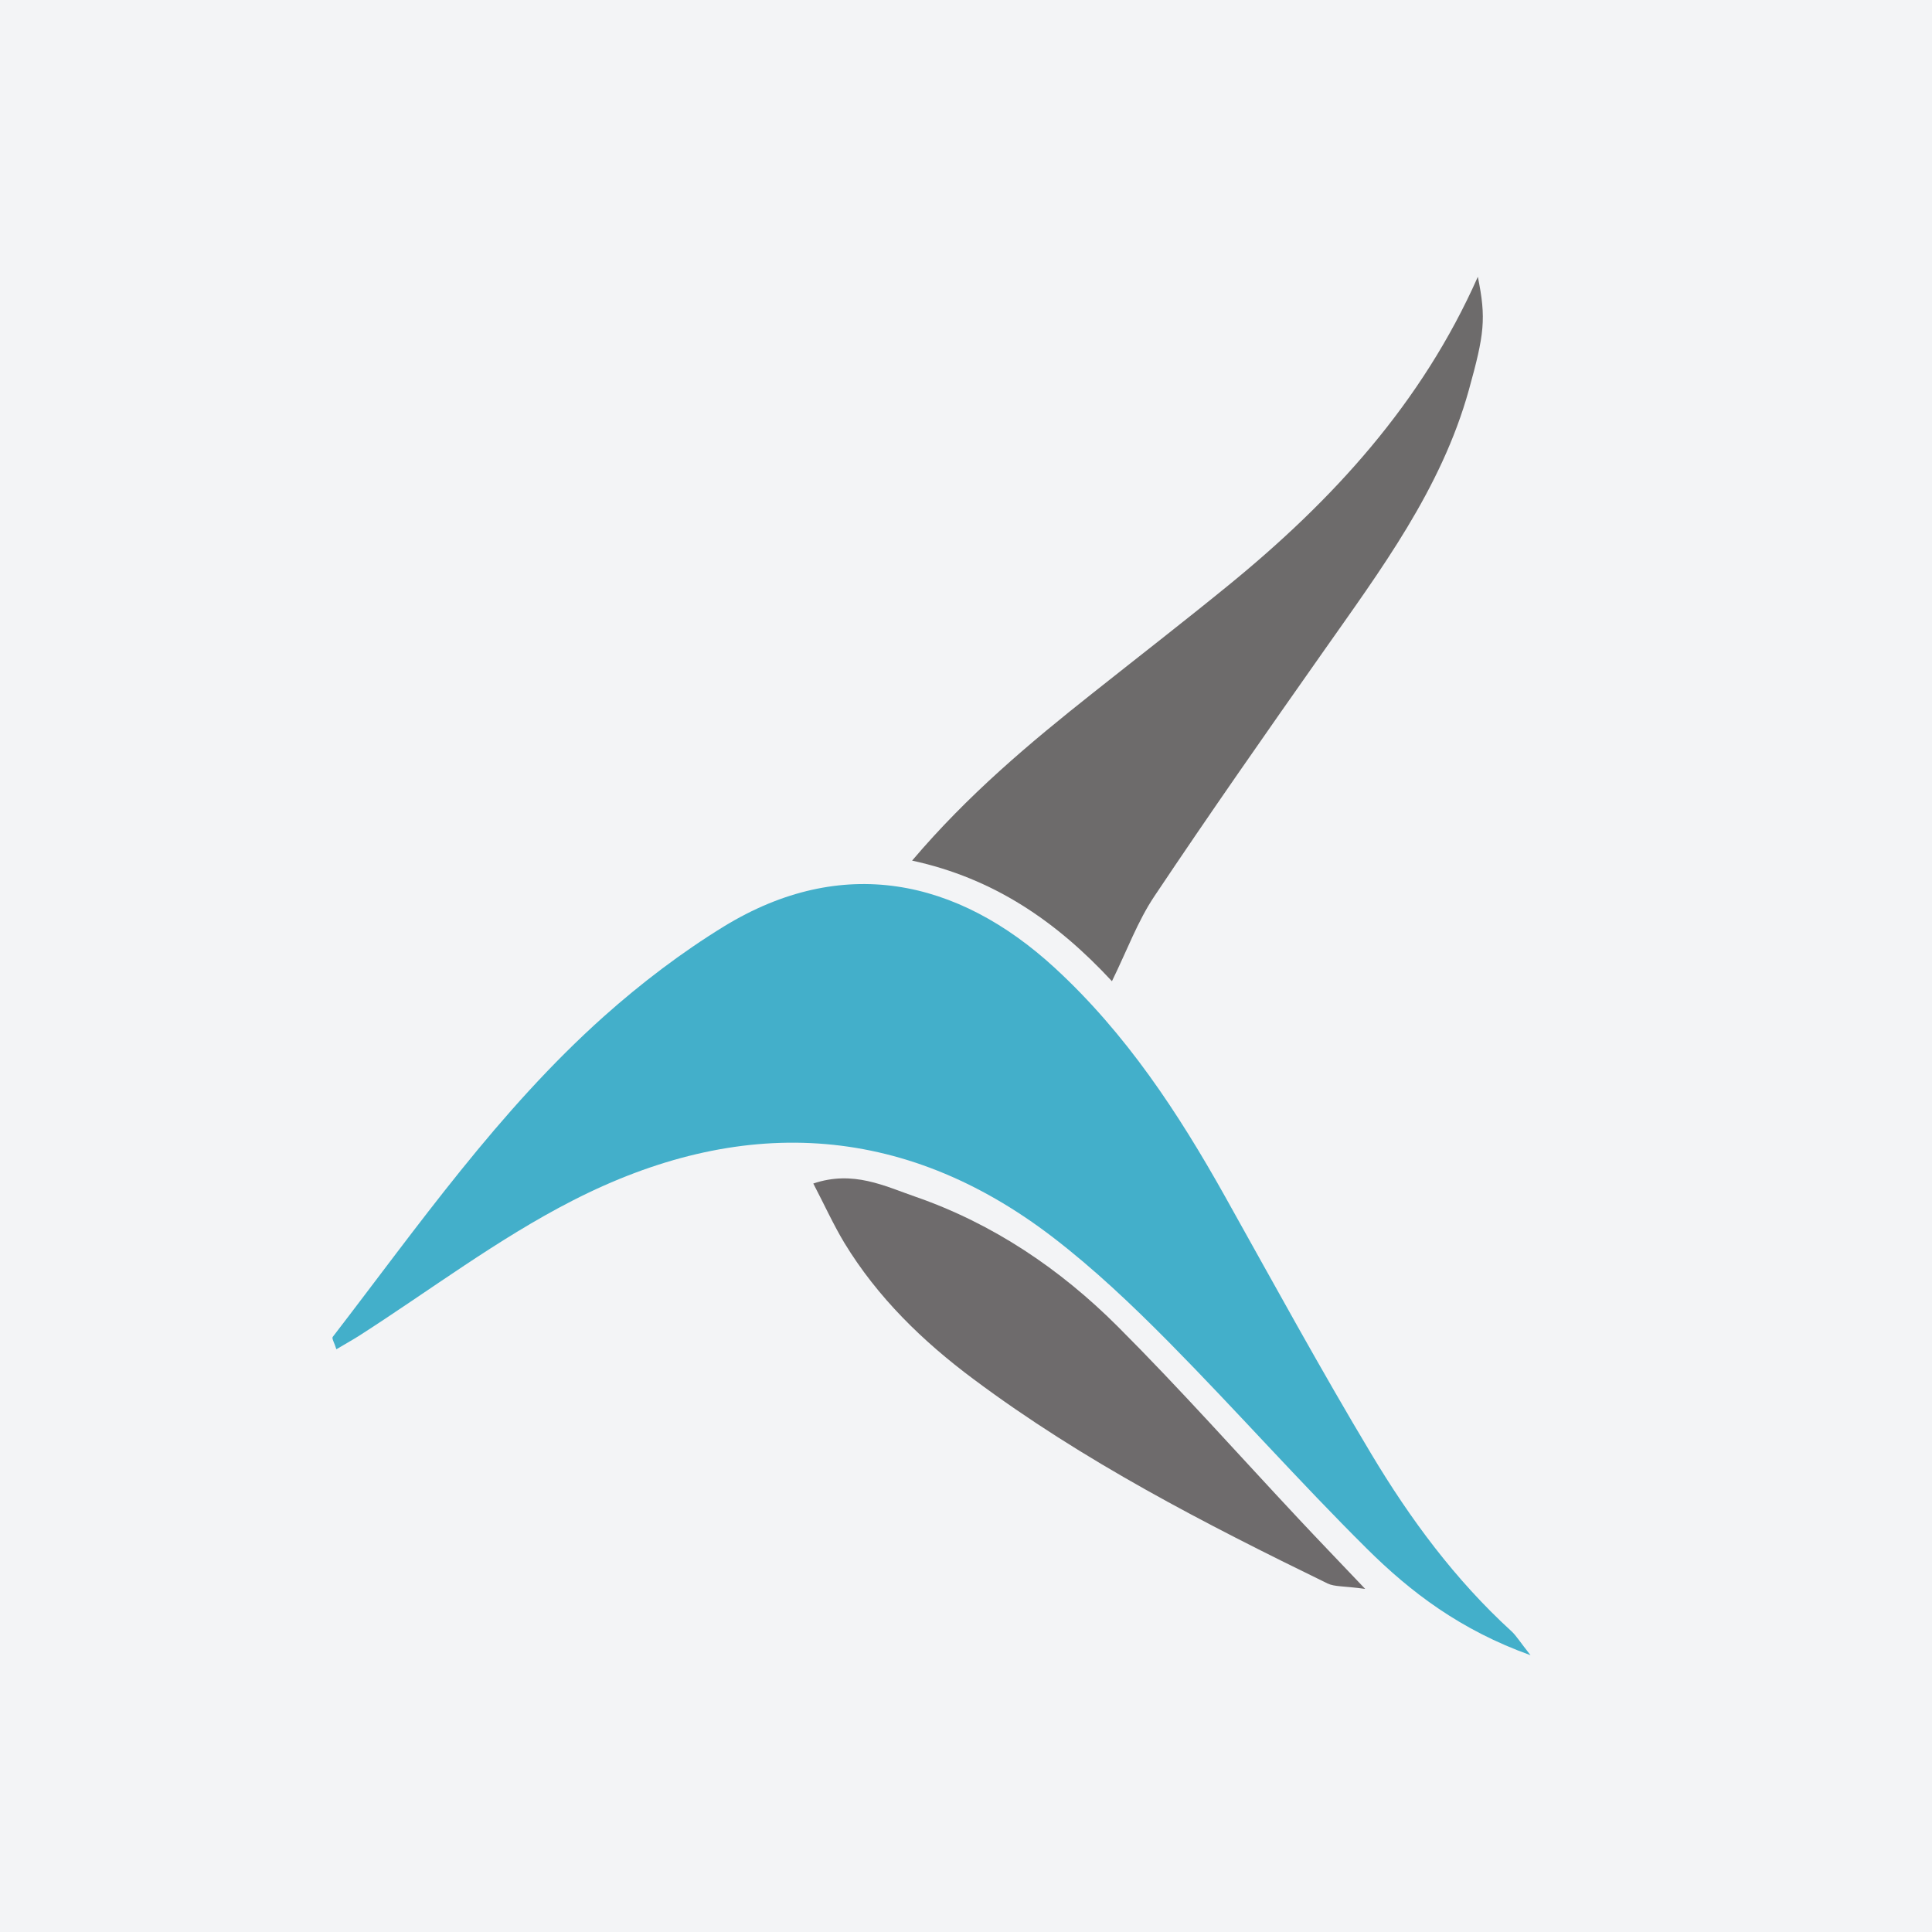
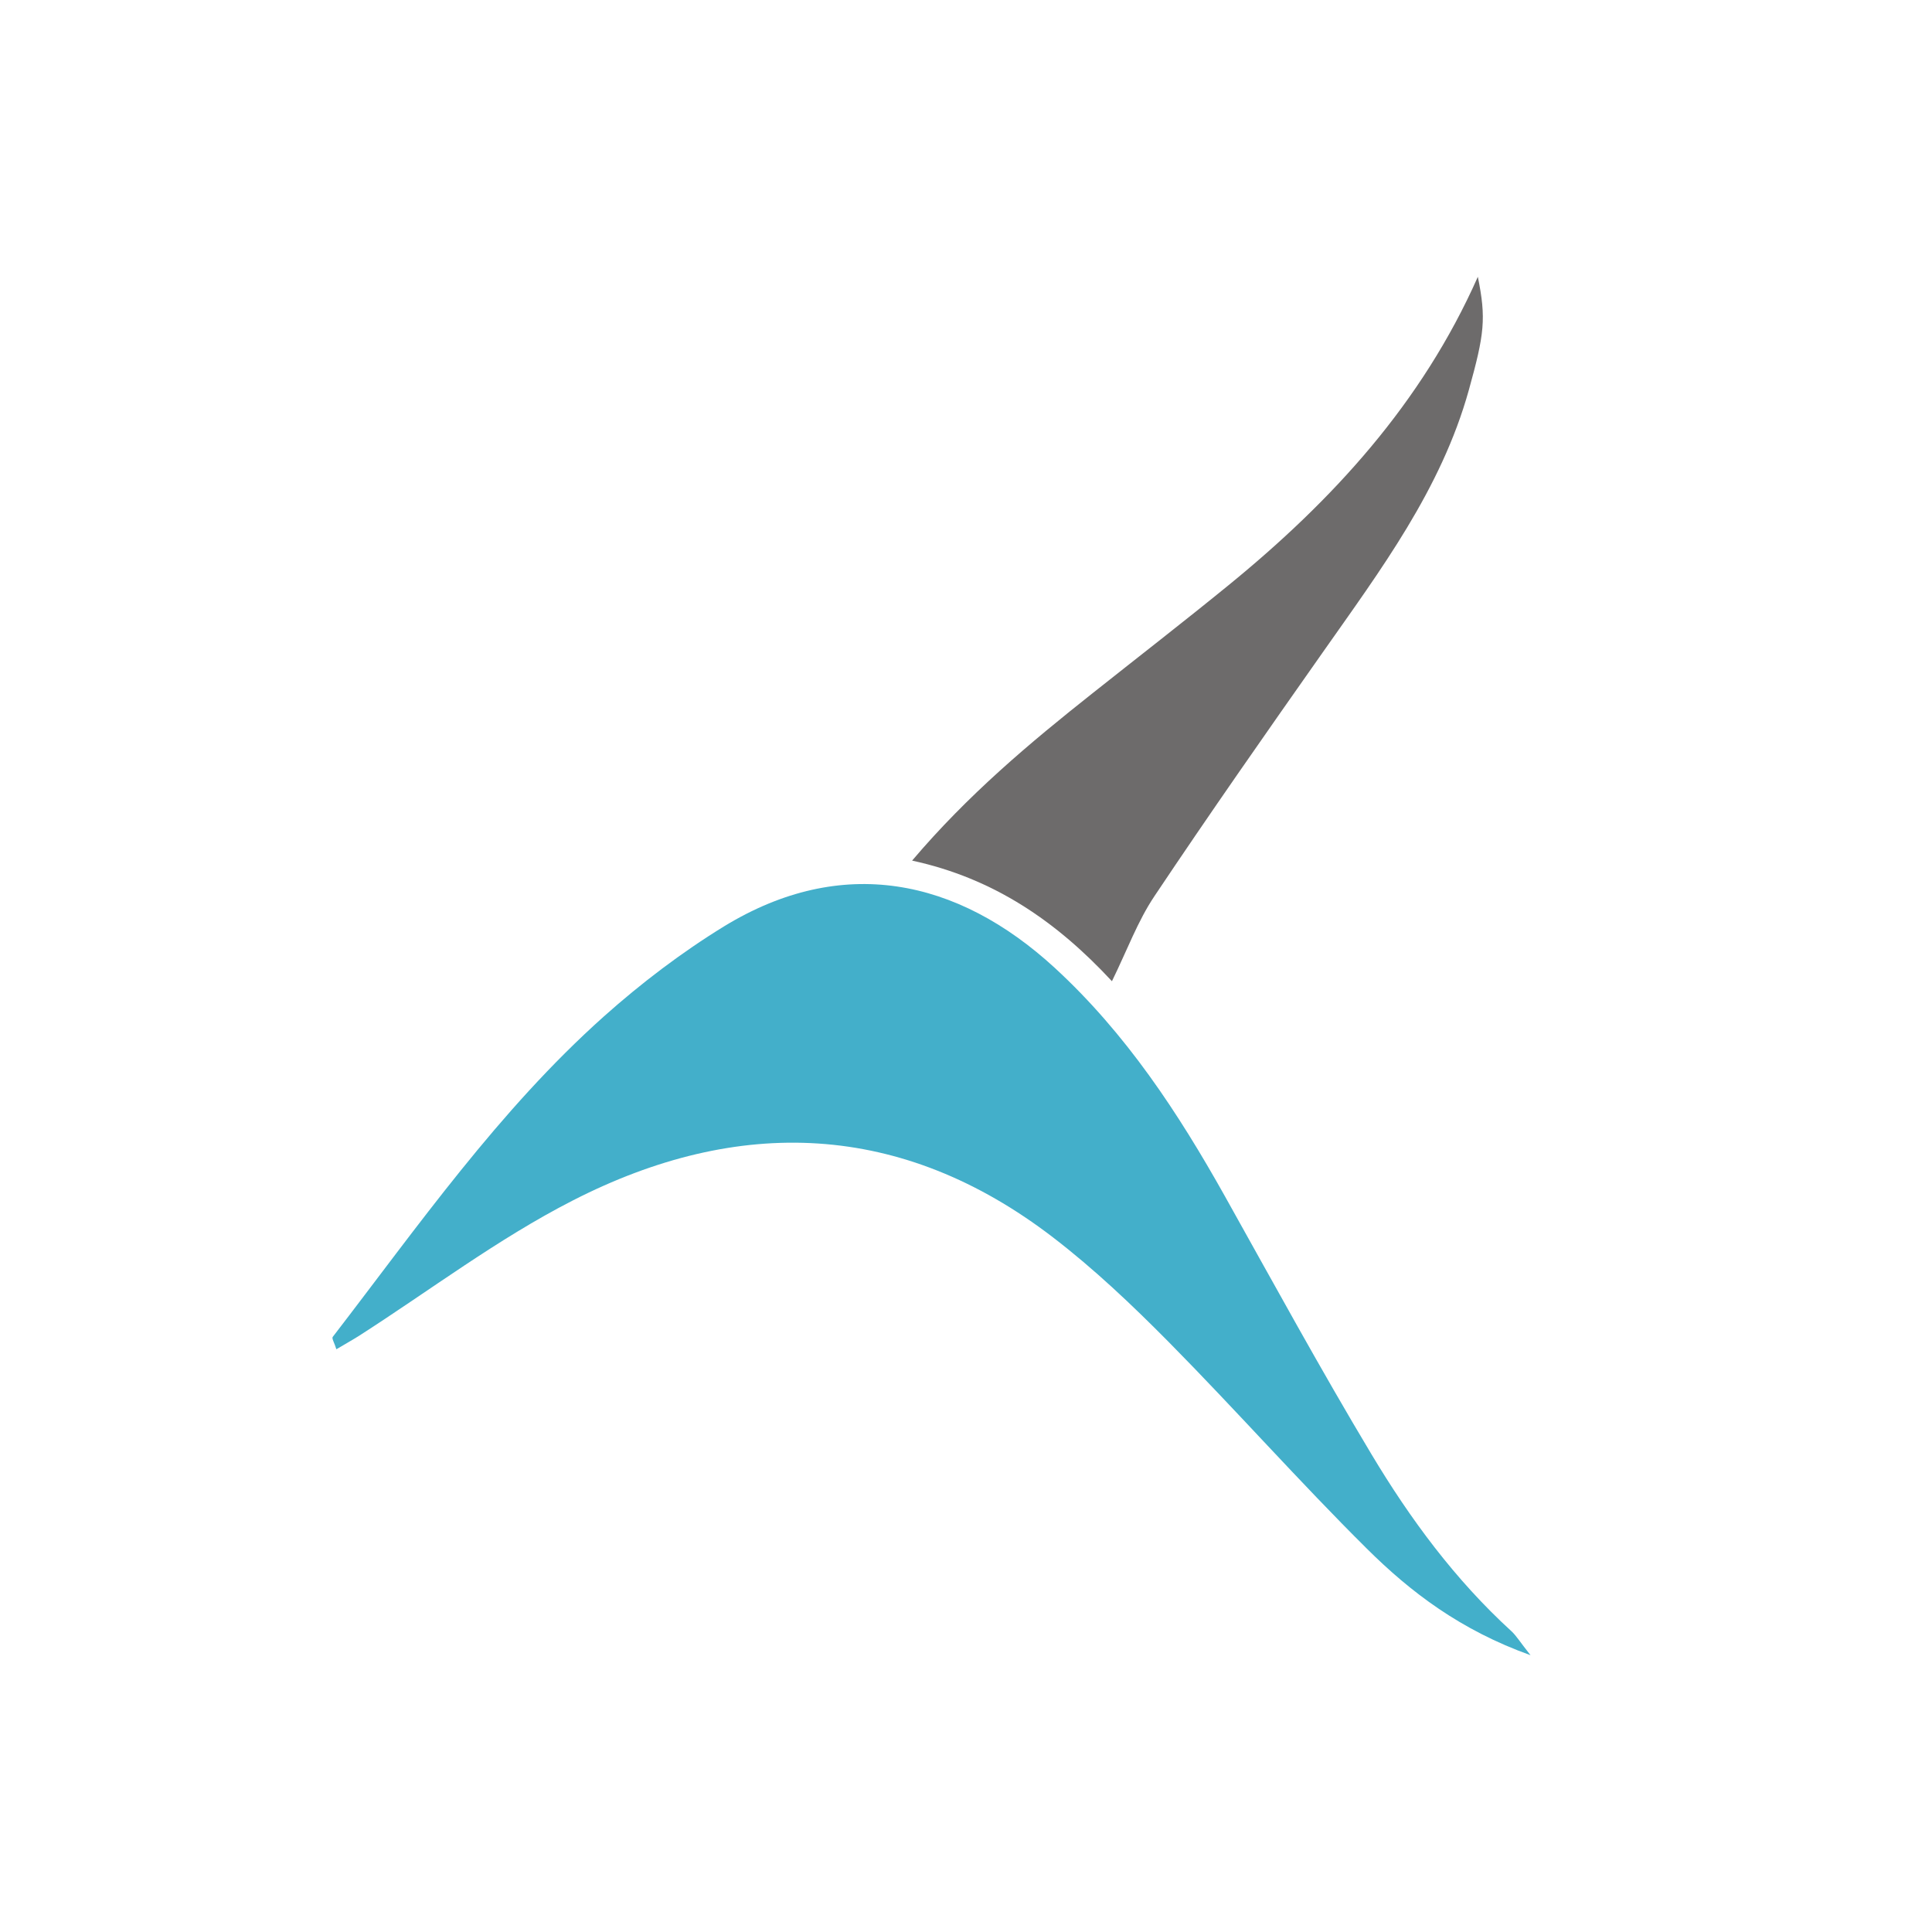
<svg xmlns="http://www.w3.org/2000/svg" width="56pt" height="56pt" viewBox="0 0 56 56" version="1.1">
  <g id="surface1">
-     <rect x="0" y="0" width="56" height="56" style="fill:rgb(95.291%,95.348%,96.429%);fill-opacity:1;stroke:none;" />
    <path style=" stroke:none;fill-rule:nonzero;fill:rgb(26.347%,68.594%,78.908%);fill-opacity:1;" d="M 44.363 47.977 C 42.336 47.25 40.895 46.156 39.617 44.887 C 37.656 42.941 35.824 40.871 33.883 38.906 C 32.824 37.836 31.719 36.785 30.523 35.867 C 26.133 32.496 21.402 32.336 16.594 34.801 C 14.426 35.91 12.457 37.406 10.395 38.727 C 10.191 38.855 9.977 38.973 9.75 39.109 C 9.695 38.926 9.609 38.793 9.645 38.75 C 12.121 35.535 14.453 32.188 17.5 29.465 C 18.582 28.5 19.758 27.605 20.992 26.848 C 24.398 24.77 27.738 25.449 30.574 28.055 C 32.637 29.953 34.148 32.25 35.504 34.672 C 36.902 37.172 38.277 39.691 39.75 42.148 C 40.875 44.027 42.176 45.789 43.809 47.281 C 43.949 47.41 44.051 47.582 44.363 47.977 " />
    <path style=" stroke:none;fill-rule:nonzero;fill:rgb(42.88%,41.841%,42.099%);fill-opacity:1;" d="M 32.23 28.441 C 30.629 26.715 28.816 25.461 26.438 24.945 C 28.062 23.031 29.852 21.531 31.688 20.078 C 32.992 19.043 34.309 18.023 35.602 16.969 C 38.621 14.508 41.211 11.691 42.836 8.023 C 43.082 9.234 43.027 9.68 42.574 11.309 C 41.773 14.184 40.016 16.523 38.34 18.91 C 36.691 21.254 35.051 23.598 33.461 25.977 C 32.977 26.699 32.672 27.539 32.23 28.441 " />
-     <path style=" stroke:none;fill-rule:nonzero;fill:rgb(43.05%,42.012%,42.27%);fill-opacity:1;" d="M 39.57 46.055 C 38.945 45.969 38.684 45.996 38.48 45.898 C 34.922 44.164 31.398 42.352 28.215 39.973 C 26.75 38.883 25.434 37.605 24.473 36.023 C 24.156 35.496 23.902 34.934 23.574 34.305 C 24.73 33.914 25.641 34.379 26.535 34.688 C 28.785 35.469 30.734 36.785 32.406 38.457 C 34.207 40.258 35.902 42.168 37.648 44.031 C 38.199 44.621 38.762 45.203 39.57 46.055 " />
  </g>
</svg>